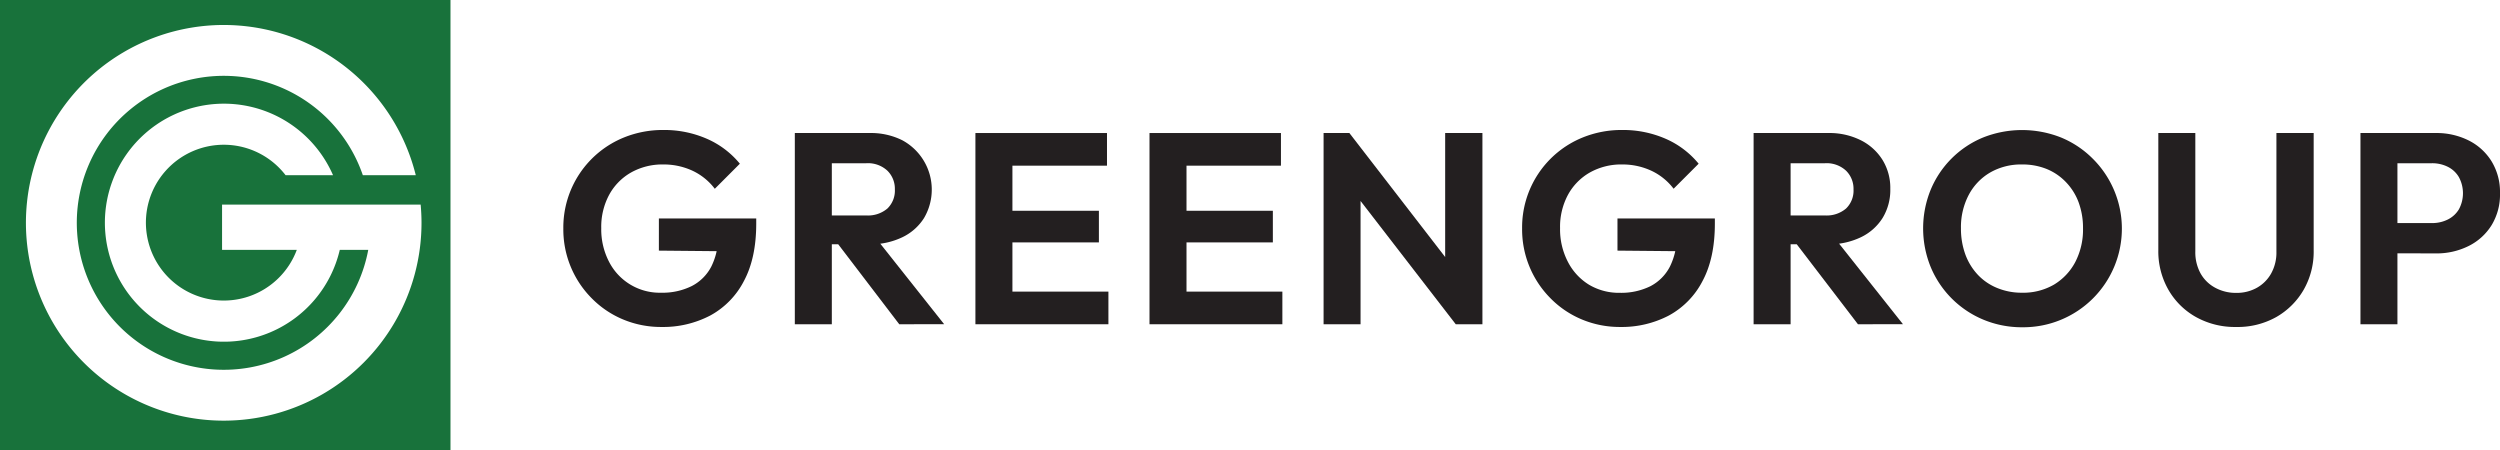
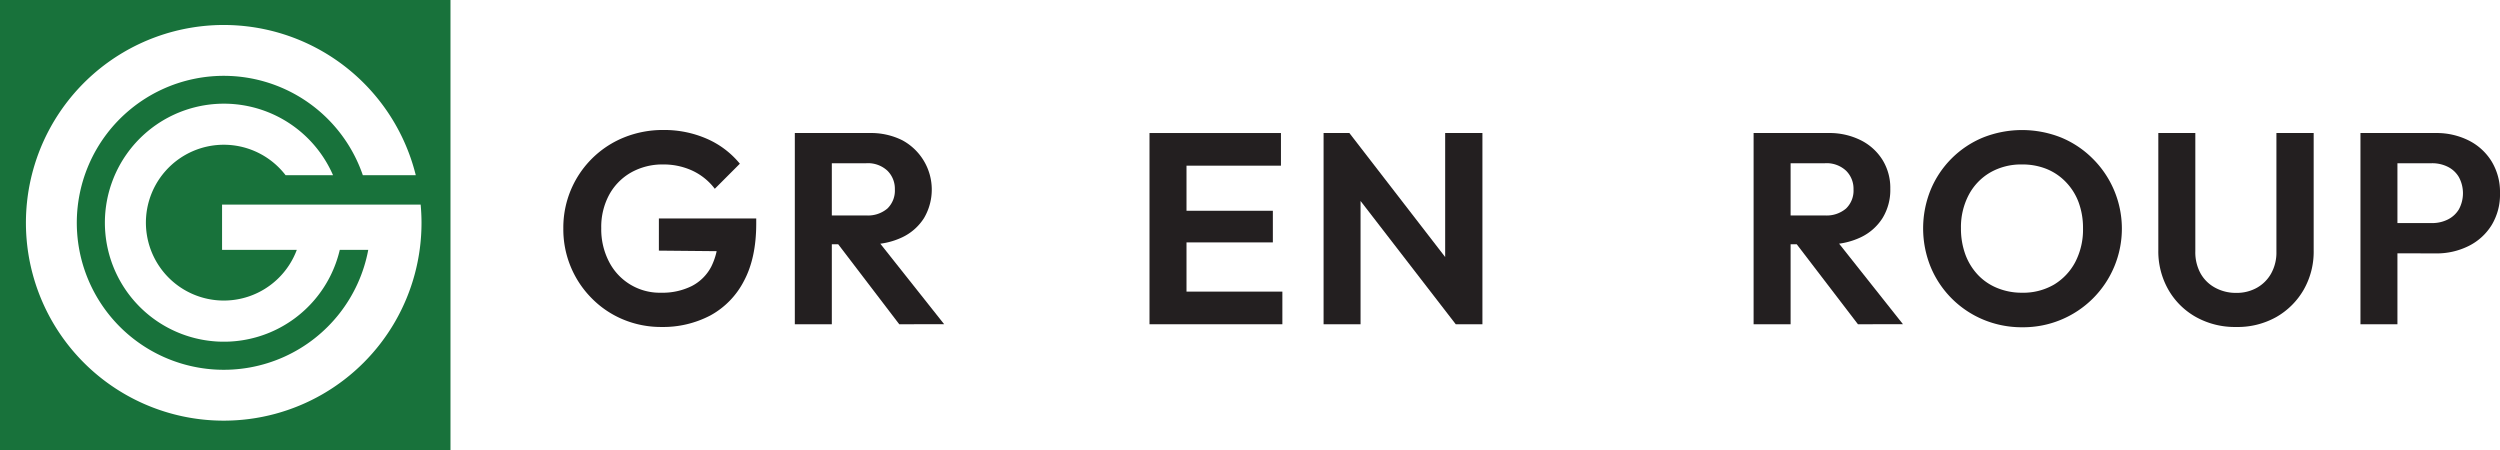
<svg xmlns="http://www.w3.org/2000/svg" viewBox="0 0 790.43 142.43">
  <defs>
    <style>.cls-1{fill:#231f20;}.cls-2{fill:#18723b;}</style>
  </defs>
  <title>Asset 5</title>
  <g id="Layer_2" data-name="Layer 2">
    <g id="Layer_1-2" data-name="Layer 1">
      <path class="cls-1" d="M209.07,103.38A31,31,0,0,1,197,101a30.14,30.14,0,0,1-9.89-6.67,30.84,30.84,0,0,1-9-22.1,30.7,30.7,0,0,1,19.18-28.77,32.65,32.65,0,0,1,12.47-2.36,33.51,33.51,0,0,1,13.76,2.79,27.81,27.81,0,0,1,10.4,7.87L226,59.69A18.9,18.9,0,0,0,219,54a21.59,21.59,0,0,0-9.29-2,20.14,20.14,0,0,0-10.19,2.54,18,18,0,0,0-6.92,7.05,21.35,21.35,0,0,0-2.5,10.53,22.25,22.25,0,0,0,2.45,10.62A18,18,0,0,0,209,92.55a20.82,20.82,0,0,0,9.72-2.11,14.34,14.34,0,0,0,6.19-6.19,21.26,21.26,0,0,0,2.15-10l7.66,5.24-26.4-.25V69.07h30.78V70.7q0,10.85-3.87,18.1a25.89,25.89,0,0,1-10.62,10.93A32.14,32.14,0,0,1,209.07,103.38Z" />
      <path class="cls-1" d="M251.3,102.52V42.06H263v60.46Zm8.6-25.28V68.12h14a9.46,9.46,0,0,0,6.67-2.19,7.87,7.87,0,0,0,2.36-6.06,8,8,0,0,0-2.36-5.9,9,9,0,0,0-6.67-2.36h-14V42.06H275a22.14,22.14,0,0,1,10.27,2.28,17.72,17.72,0,0,1,6.88,24.6,16.48,16.48,0,0,1-6.92,6.1,23.26,23.26,0,0,1-10.41,2.2Zm24.42,25.28L264.37,76.38,275.12,73l23.39,29.5Z" />
-       <path class="cls-1" d="M308.4,102.52V42.06h11.7v60.46ZM317,52.38V42.06h33V52.38Zm0,24.26v-10h30.44v10Zm0,25.88V92.2h33.45v10.32Z" />
      <path class="cls-1" d="M363.44,102.52V42.06h11.7v60.46ZM372,52.38V42.06h33V52.38Zm0,24.26v-10h30.44v10Zm0,25.88V92.2h33.45v10.32Z" />
      <path class="cls-1" d="M418.48,102.52V42.06h8.17l3.52,11.7v48.76Zm41.79,0L424.41,56.08l2.24-14L462.51,88.5Zm0,0-3.35-11.35V42.06H468.7v60.46Z" />
-       <path class="cls-1" d="M512.22,103.38A31,31,0,0,1,500.14,101a30.14,30.14,0,0,1-9.89-6.67,30.84,30.84,0,0,1-9-22.1,30.66,30.66,0,0,1,19.18-28.77,32.61,32.61,0,0,1,12.47-2.36,33.54,33.54,0,0,1,13.76,2.79,27.81,27.81,0,0,1,10.4,7.87l-7.91,7.91a18.9,18.9,0,0,0-7-5.67,21.59,21.59,0,0,0-9.29-2,20.14,20.14,0,0,0-10.19,2.54,18,18,0,0,0-6.92,7.05,21.35,21.35,0,0,0-2.5,10.53,22.25,22.25,0,0,0,2.45,10.62A18.26,18.26,0,0,0,502.37,90a18.46,18.46,0,0,0,9.76,2.58,20.85,20.85,0,0,0,9.72-2.11A14.4,14.4,0,0,0,528,84.25a21.39,21.39,0,0,0,2.15-10l7.66,5.24-26.41-.25V69.07h30.79V70.7q0,10.85-3.87,18.1a25.89,25.89,0,0,1-10.62,10.93A32.14,32.14,0,0,1,512.22,103.38Z" />
      <path class="cls-1" d="M554.44,102.52V42.06h11.7v60.46ZM563,77.24V68.12h14a9.46,9.46,0,0,0,6.67-2.19,7.87,7.87,0,0,0,2.36-6.06,8,8,0,0,0-2.36-5.9,9,9,0,0,0-6.67-2.36H563V42.06h15.05a22.15,22.15,0,0,1,10.28,2.28,17.07,17.07,0,0,1,6.88,6.24,16.86,16.86,0,0,1,2.45,9.11,17,17,0,0,1-2.45,9.25,16.48,16.48,0,0,1-6.92,6.1,23.26,23.26,0,0,1-10.41,2.2Zm24.43,25.28-20-26.14L578.27,73l23.39,29.5Z" />
      <path class="cls-1" d="M639.41,103.47a31.57,31.57,0,0,1-12.34-2.41,30.83,30.83,0,0,1-16.64-16.64,32.41,32.41,0,0,1,0-24.43,30.53,30.53,0,0,1,16.55-16.51,33.44,33.44,0,0,1,24.68,0,30.63,30.63,0,0,1,9.94,6.62,31.18,31.18,0,0,1-22.15,53.37Zm-.17-10.92A19.36,19.36,0,0,0,649.39,90a18.21,18.21,0,0,0,6.75-7.14,22.23,22.23,0,0,0,2.45-10.67A23.23,23.23,0,0,0,657.21,64a18.39,18.39,0,0,0-4-6.4,17.59,17.59,0,0,0-6.11-4.17A20.38,20.38,0,0,0,639.24,52a19.54,19.54,0,0,0-10,2.54,17.79,17.79,0,0,0-6.79,7.1A21.88,21.88,0,0,0,620,72.16a23.79,23.79,0,0,0,1.41,8.35,18.94,18.94,0,0,0,4,6.45,17.45,17.45,0,0,0,6.11,4.12A20.22,20.22,0,0,0,639.24,92.55Z" />
      <path class="cls-1" d="M707,103.38a25.25,25.25,0,0,1-12.69-3.14,22.92,22.92,0,0,1-8.73-8.64,24.48,24.48,0,0,1-3.18-12.47V42.06h11.7V79.47a13.86,13.86,0,0,0,1.67,7A11.53,11.53,0,0,0,700.43,91a13.6,13.6,0,0,0,6.58,1.6,13,13,0,0,0,6.53-1.6,11.73,11.73,0,0,0,4.52-4.51,13.57,13.57,0,0,0,1.68-6.88V42.06h11.78V79.22a24.22,24.22,0,0,1-3.18,12.42,23.33,23.33,0,0,1-8.65,8.6A24.92,24.92,0,0,1,707,103.38Z" />
      <path class="cls-1" d="M746.31,102.52V42.06H758v60.46Zm8.6-22.44V70.53h14a11,11,0,0,0,5-1.12,8.49,8.49,0,0,0,3.52-3.22,10.71,10.71,0,0,0,0-10.19,8.35,8.35,0,0,0-3.52-3.27,11,11,0,0,0-5-1.12h-14V42.06h15.22a22.62,22.62,0,0,1,10.36,2.33A17.91,17.91,0,0,1,787.76,51a18.64,18.64,0,0,1,2.67,10.11,18.58,18.58,0,0,1-2.67,10.1,17.86,17.86,0,0,1-7.27,6.58,22.62,22.62,0,0,1-10.36,2.33Z" />
      <path class="cls-2" d="M0,0V142.43H142.43V0ZM70.74,133A62.55,62.55,0,1,1,131.46,55.4H114.72A46.47,46.47,0,1,0,116.43,79h-9a37.63,37.63,0,1,1-2.13-23.6h-15A24.63,24.63,0,1,0,93.84,79H70.21V64.68H133c.17,1.9.27,3.81.27,5.75A62.54,62.54,0,0,1,70.74,133Z" />
    </g>
  </g>
</svg>